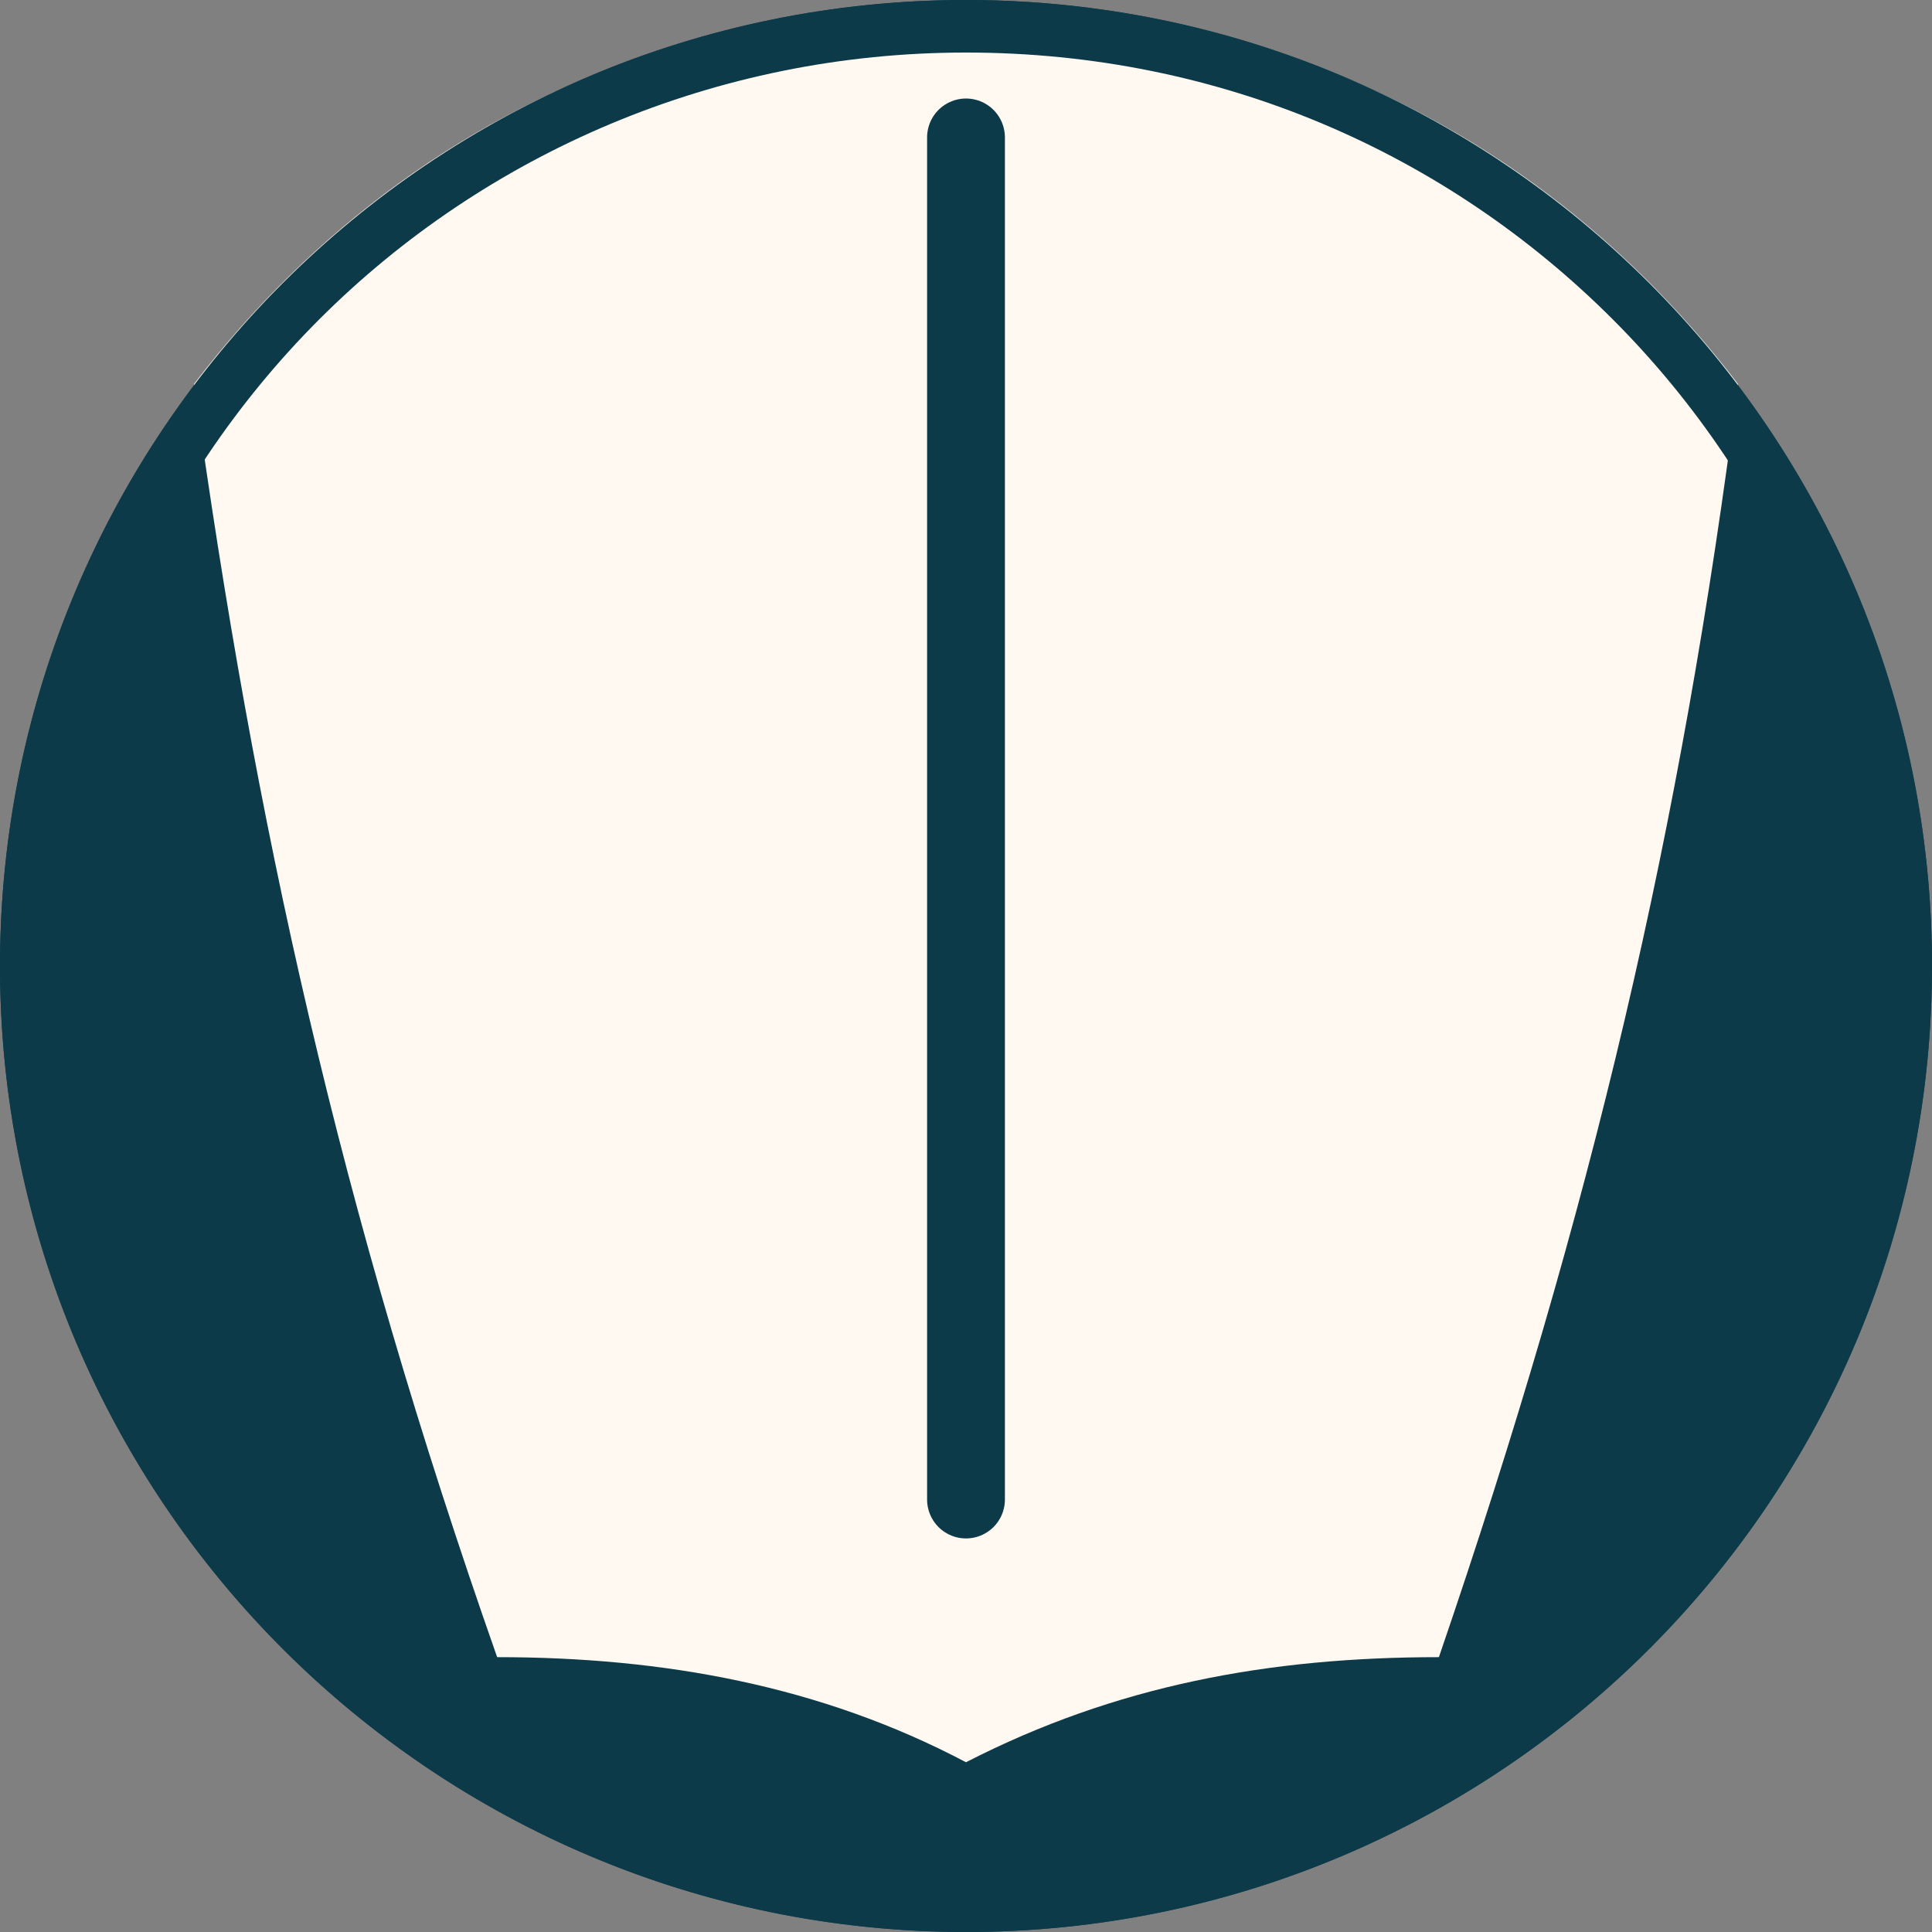
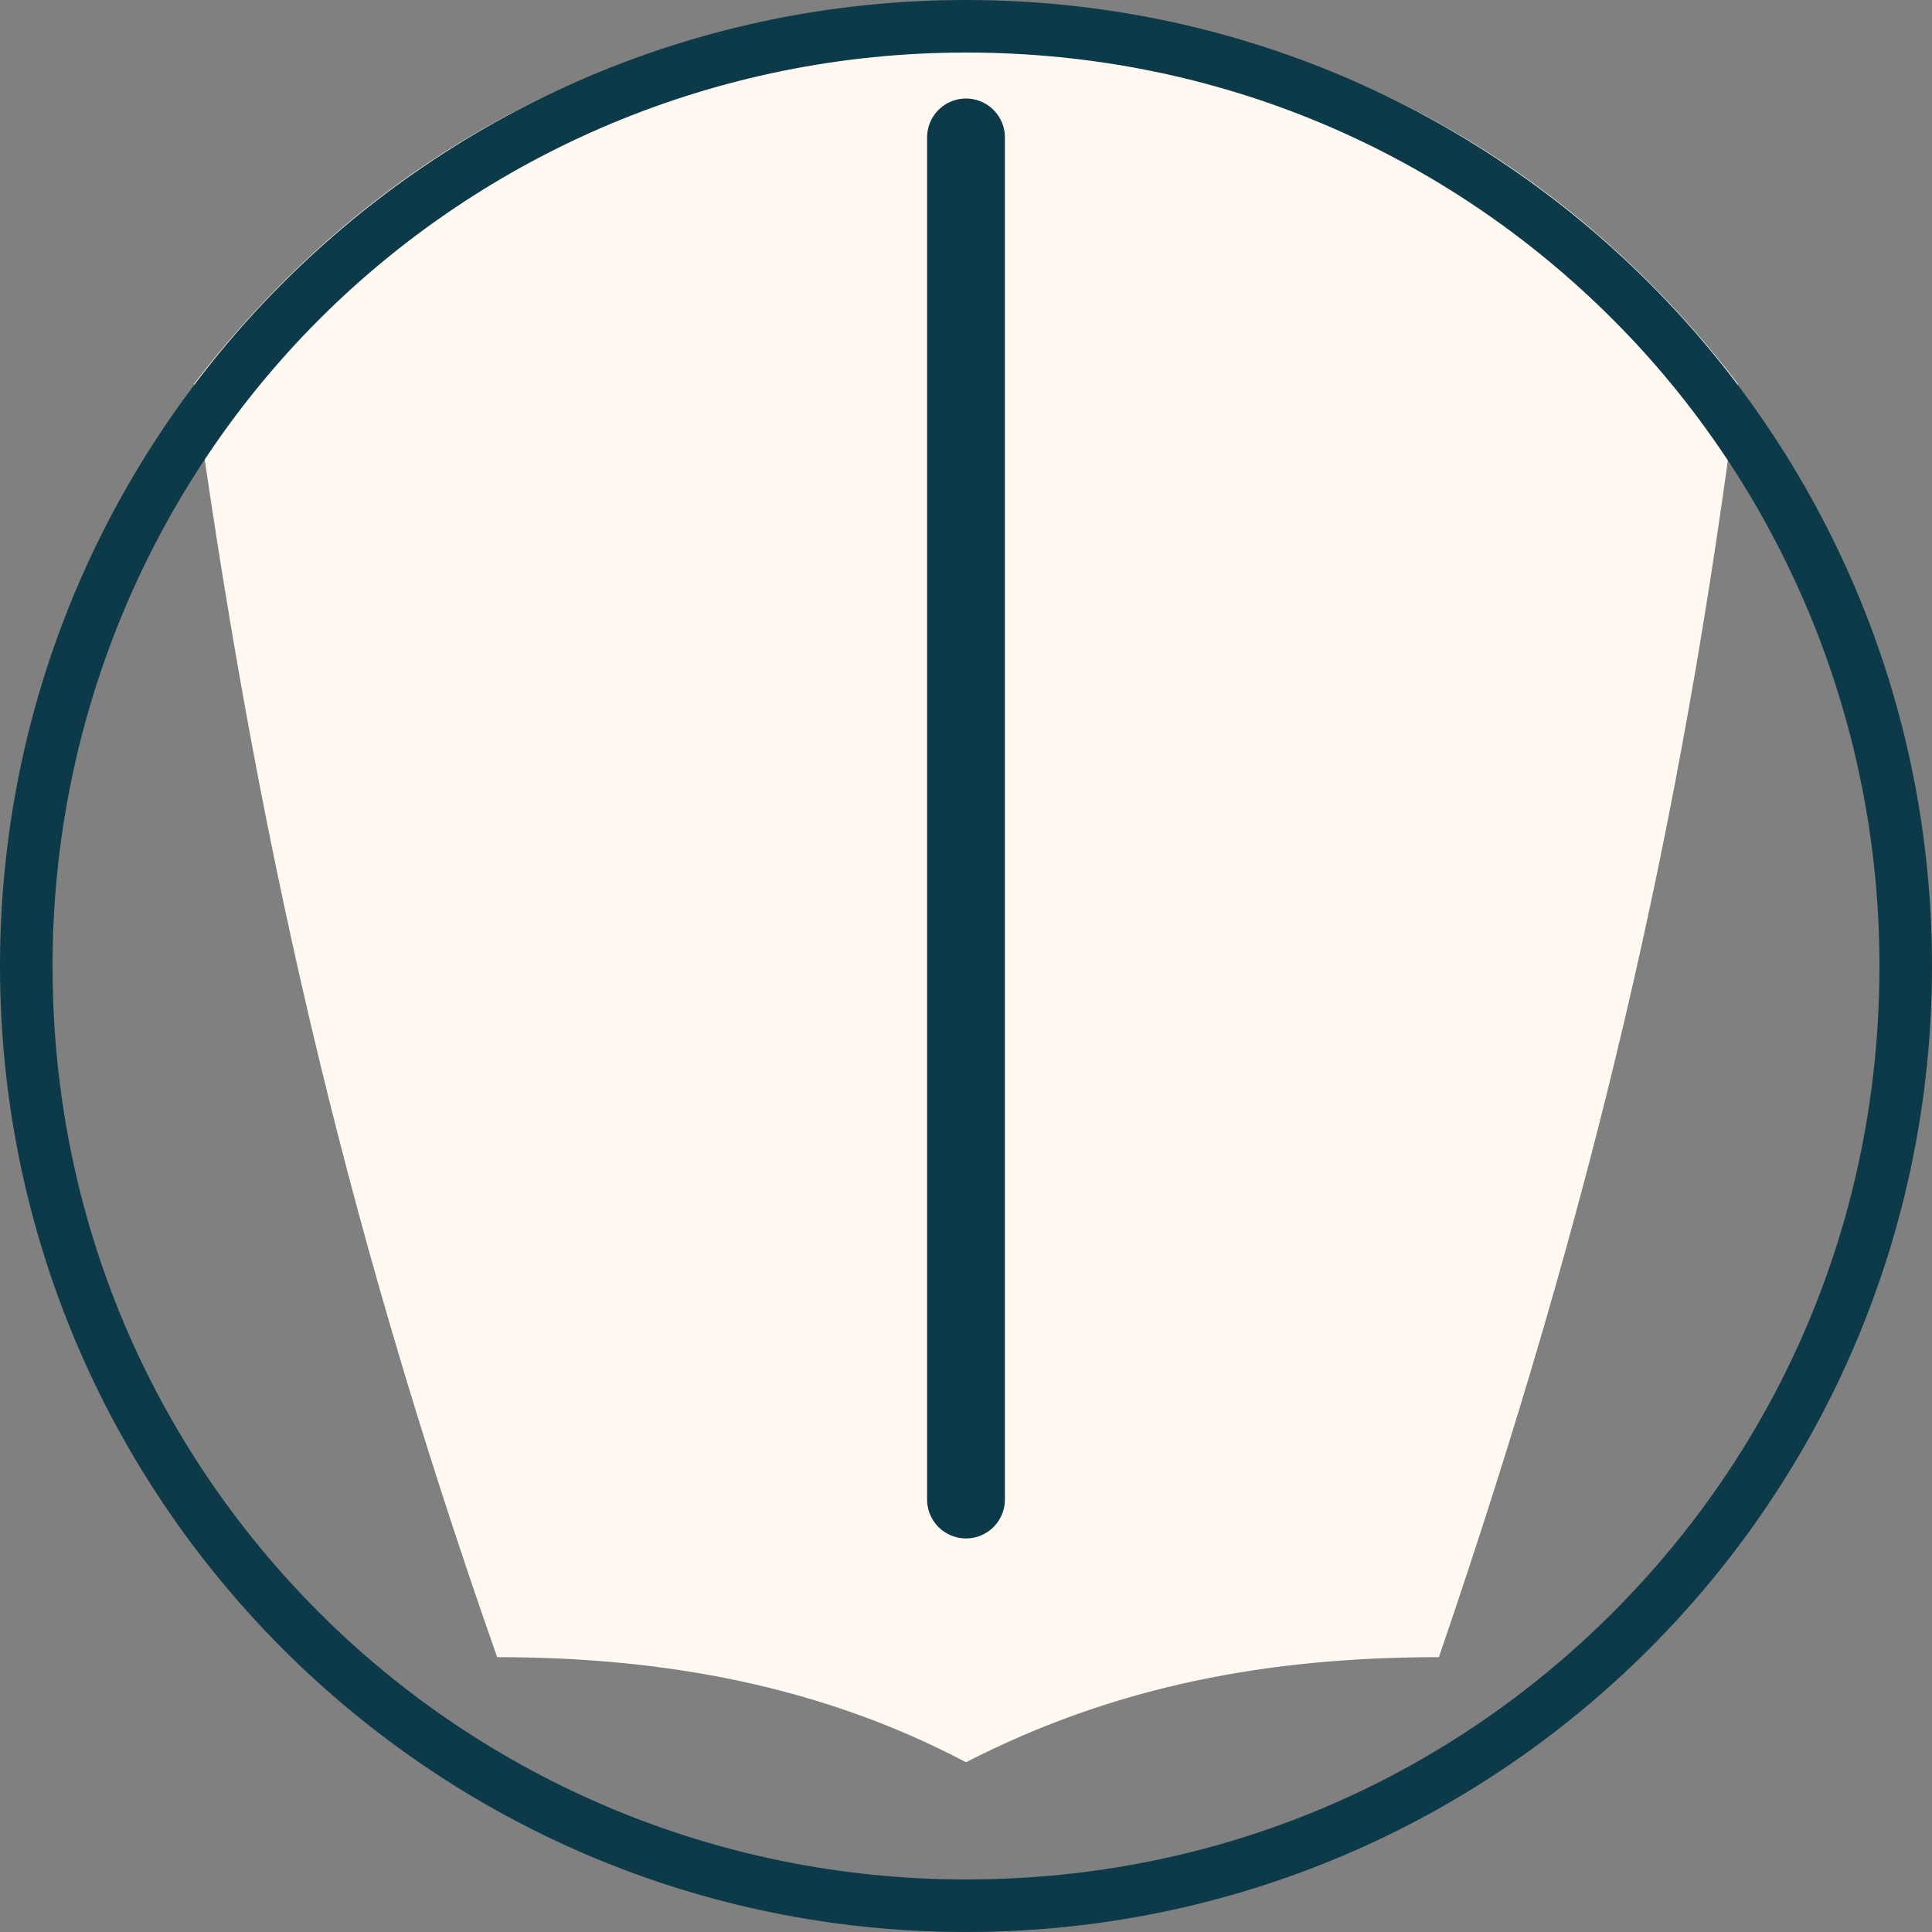
<svg xmlns="http://www.w3.org/2000/svg" xml:space="preserve" width="18.627mm" height="18.627mm" version="1.1" style="shape-rendering:geometricPrecision; text-rendering:geometricPrecision; image-rendering:optimizeQuality; fill-rule:evenodd; clip-rule:evenodd" viewBox="0 0 478 478">
  <rect x="0" y="0" width="478" height="478" fill="#808080" stroke="none" />
  <defs>
    <style type="text/css">
   
    .str0 {stroke:#0D3A49;stroke-width:19.252;stroke-linecap:round}
    .fil2 {fill:none}
    .fil0 {fill:#0D3A49}
    .fil1 {fill:#FFF9F1}
   
  </style>
  </defs>
  <g id="Layer_x0020_1">
-     <circle class="fil0" cx="239" cy="239" r="239" />
    <path class="fil1" d="M123 410c-39,-111 -60,-206 -75,-315 29,-38 68,-67 114,-82l154 0c46,15 85,44 114,82 -14,110 -36,204 -74,315 -42,0 -80,7 -117,26 -36,-19 -75,-26 -116,-26l0 0z" />
    <line class="fil2 str0" x1="239" y1="34" x2="239" y2="371" />
    <path class="fil0" d="M239 0c132,0 239,107 239,239 0,132 -107,239 -239,239 -132,0 -239,-107 -239,-239 0,-132 107,-239 239,-239zm160 79c-41,-41 -97,-66 -160,-66 -62,0 -119,25 -160,66 -41,41 -66,98 -66,160 0,63 25,119 66,160 41,41 98,66 160,66 63,0 119,-25 160,-66 41,-41 66,-97 66,-160 0,-62 -25,-119 -66,-160z" />
  </g>
</svg>